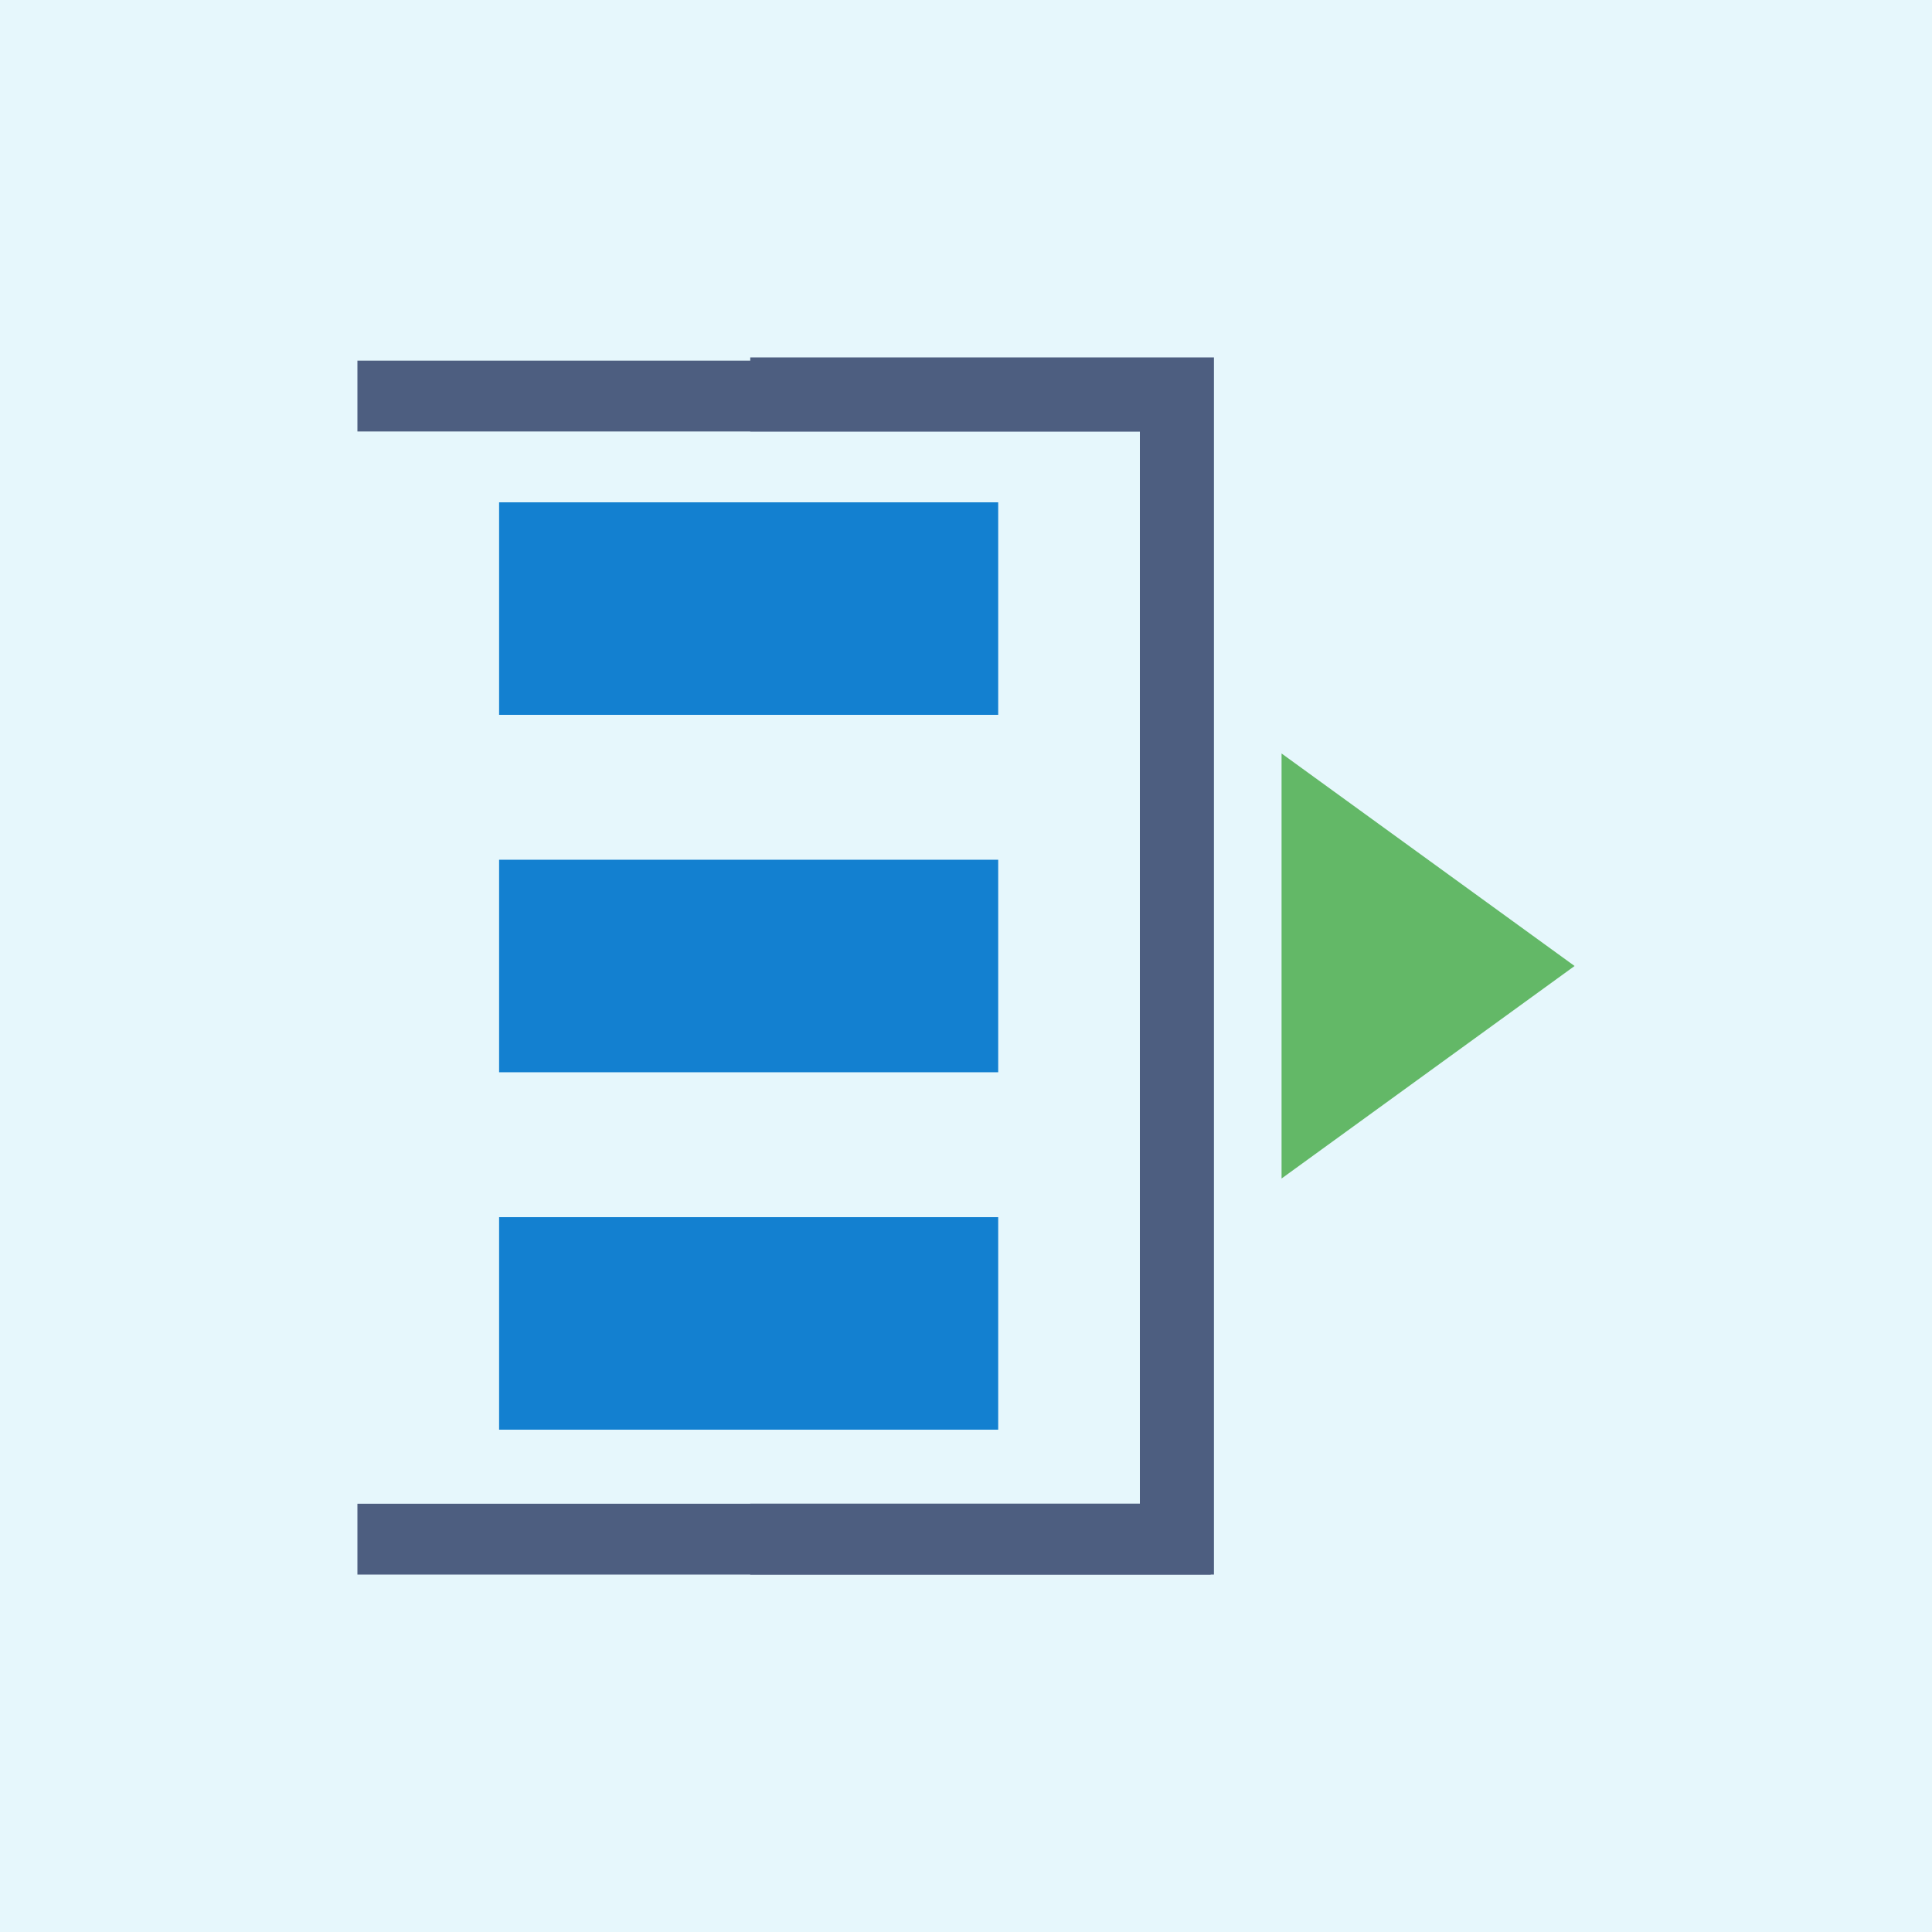
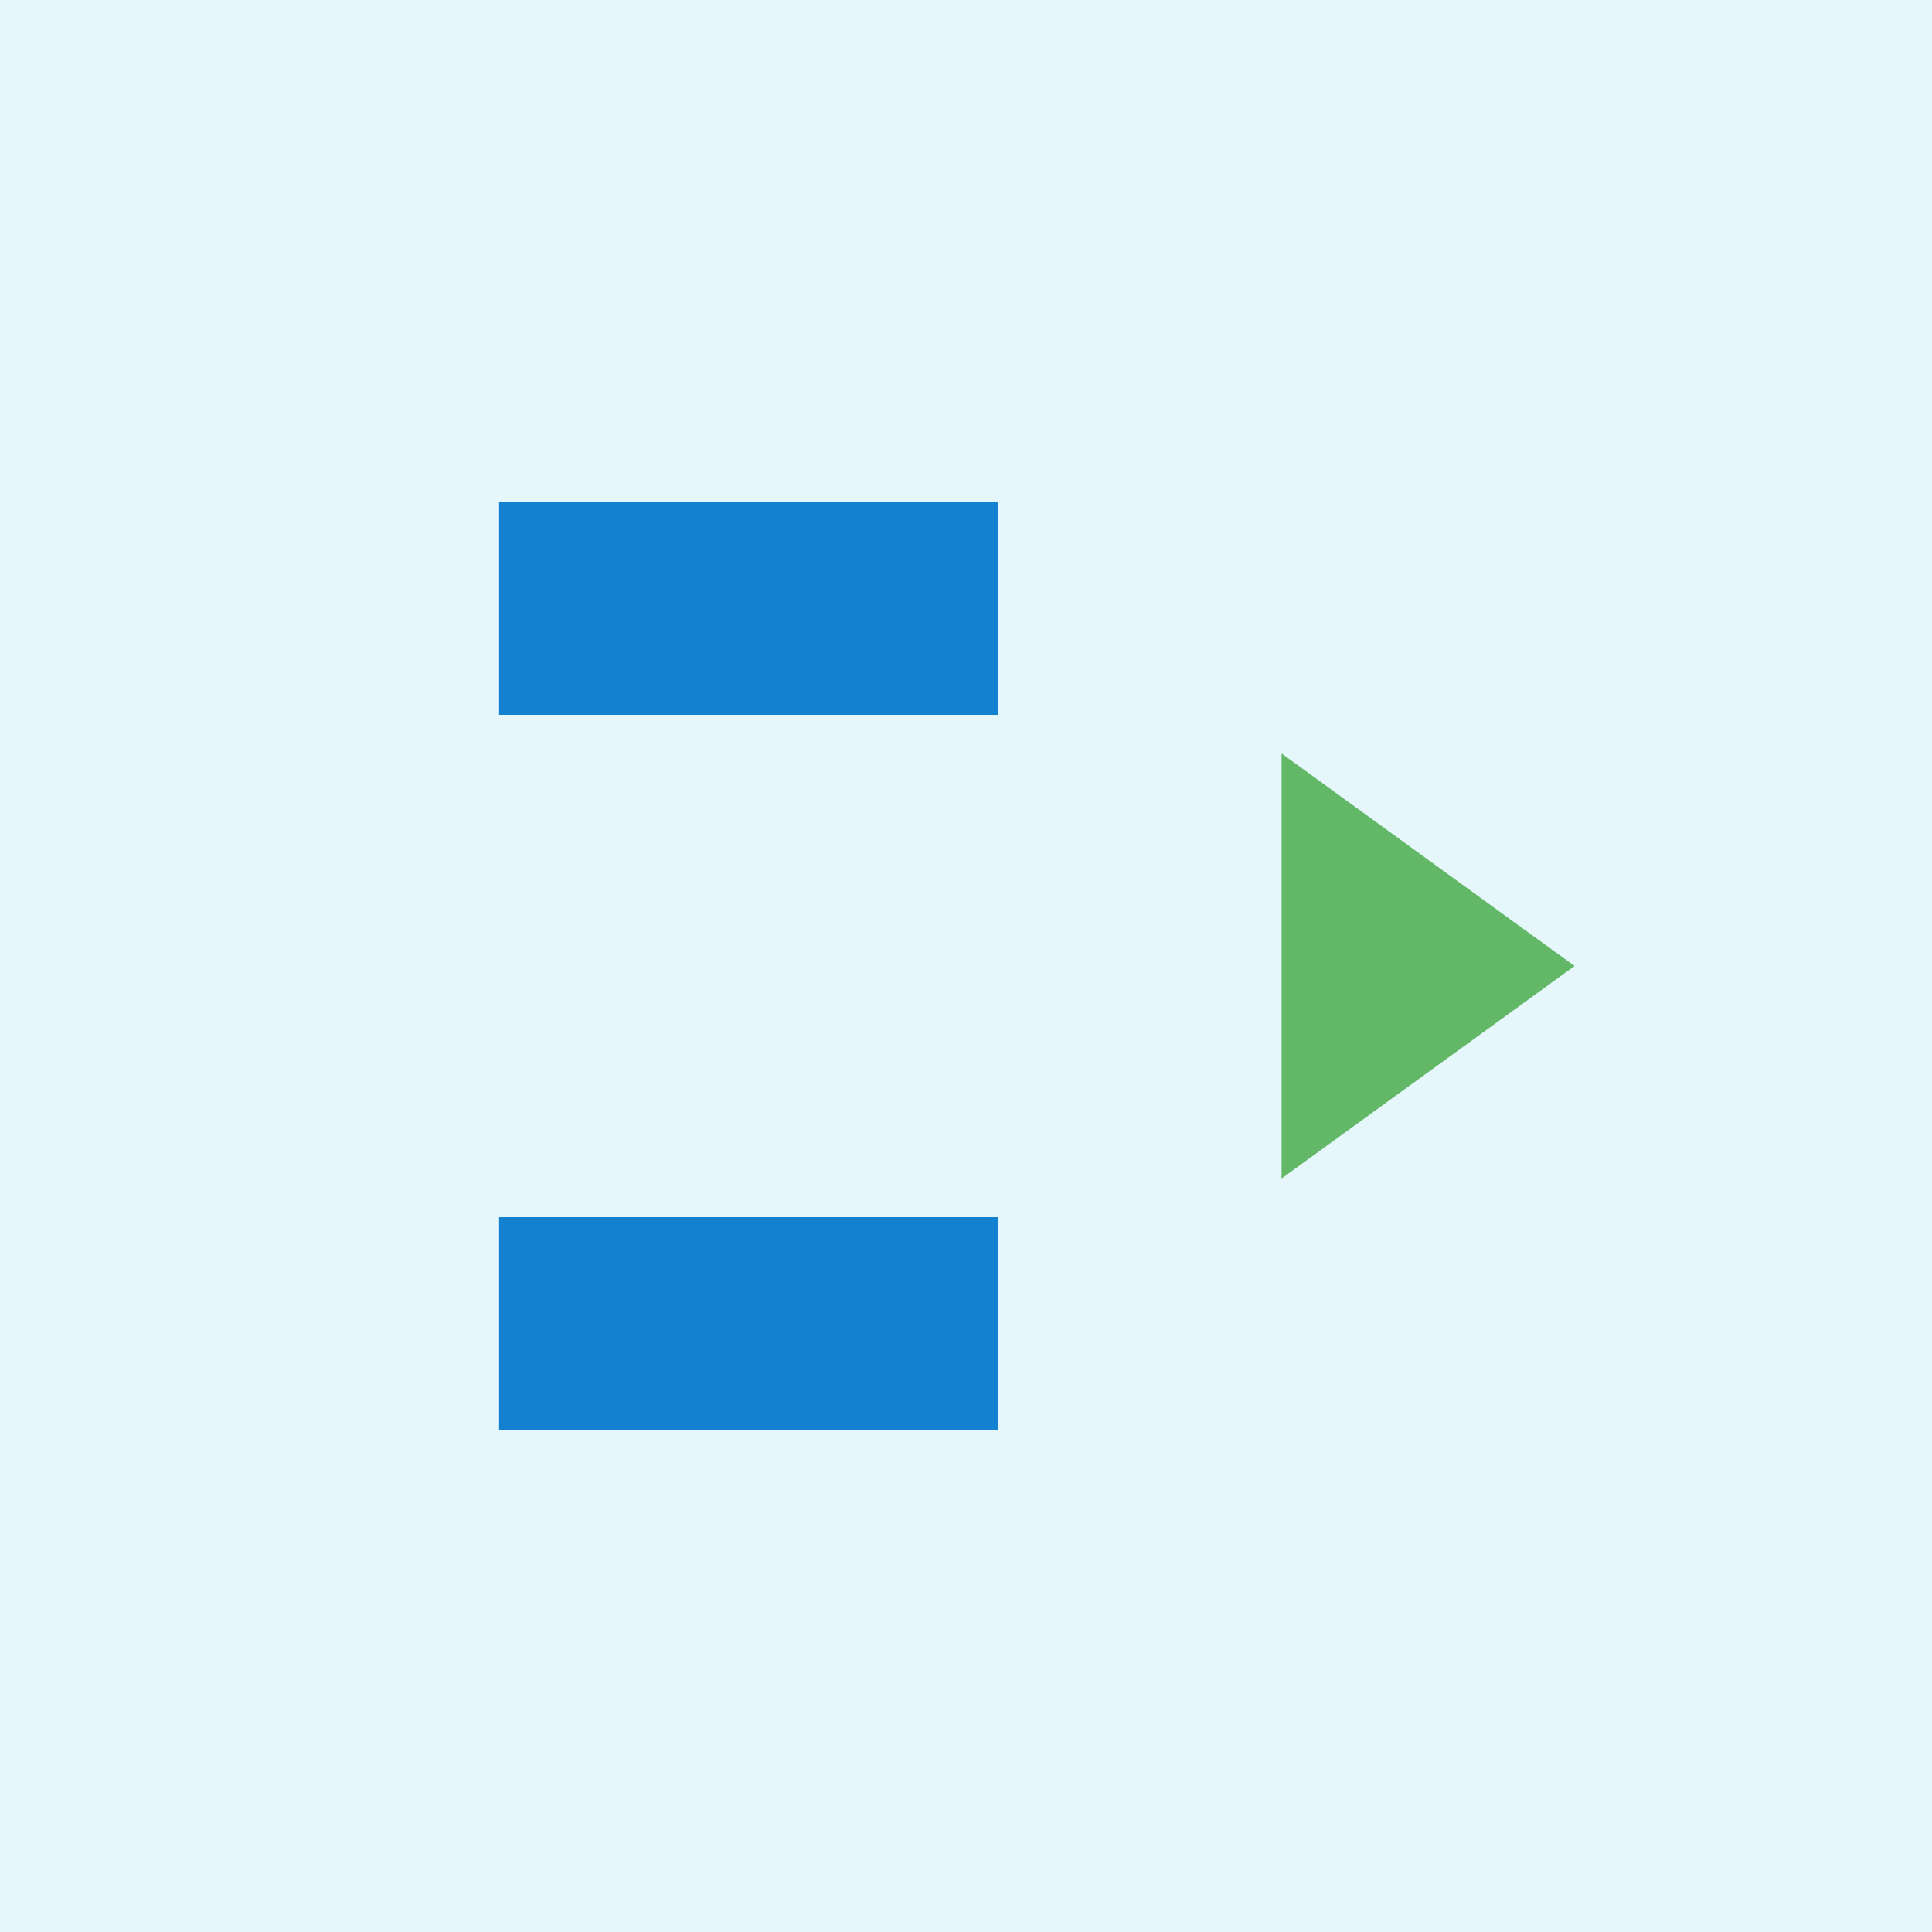
<svg xmlns="http://www.w3.org/2000/svg" version="1.1" id="Capa_1" x="0px" y="0px" width="60px" height="60px" viewBox="0 0 60 60" style="enable-background:new 0 0 60 60;" xml:space="preserve">
  <style type="text/css">
	.st0{fill:#E6F7FC;}
	.st1{fill:#4D5E80;}
	.st2{fill:#1380D0;}
	.st3{fill:#63B867;}
</style>
  <rect x="0" class="st0" width="60" height="60" />
  <g>
-     <path class="st1" d="M37.6,48.9H11.1v-2.2h24.3V13.4H11.1v-2.2h26.5V48.9z" />
-   </g>
+     </g>
  <g>
    <path class="st2" d="M31,44.4H15.5v-6.6H31V44.4z" />
  </g>
  <g>
-     <path class="st2" d="M31,33.3H15.5v-6.6H31V33.3z" />
-   </g>
+     </g>
  <g>
    <path class="st2" d="M31,22.2H15.5v-6.6H31V22.2z" />
  </g>
  <g>
    <path class="st3" d="M39.8,36.6V23.4l9.1,6.6L39.8,36.6z" />
  </g>
-   <path class="st1" d="M23.3,13.4h12.2v33.3H23.3v2.2h14.4V11.1H23.3V13.4z" />
</svg>